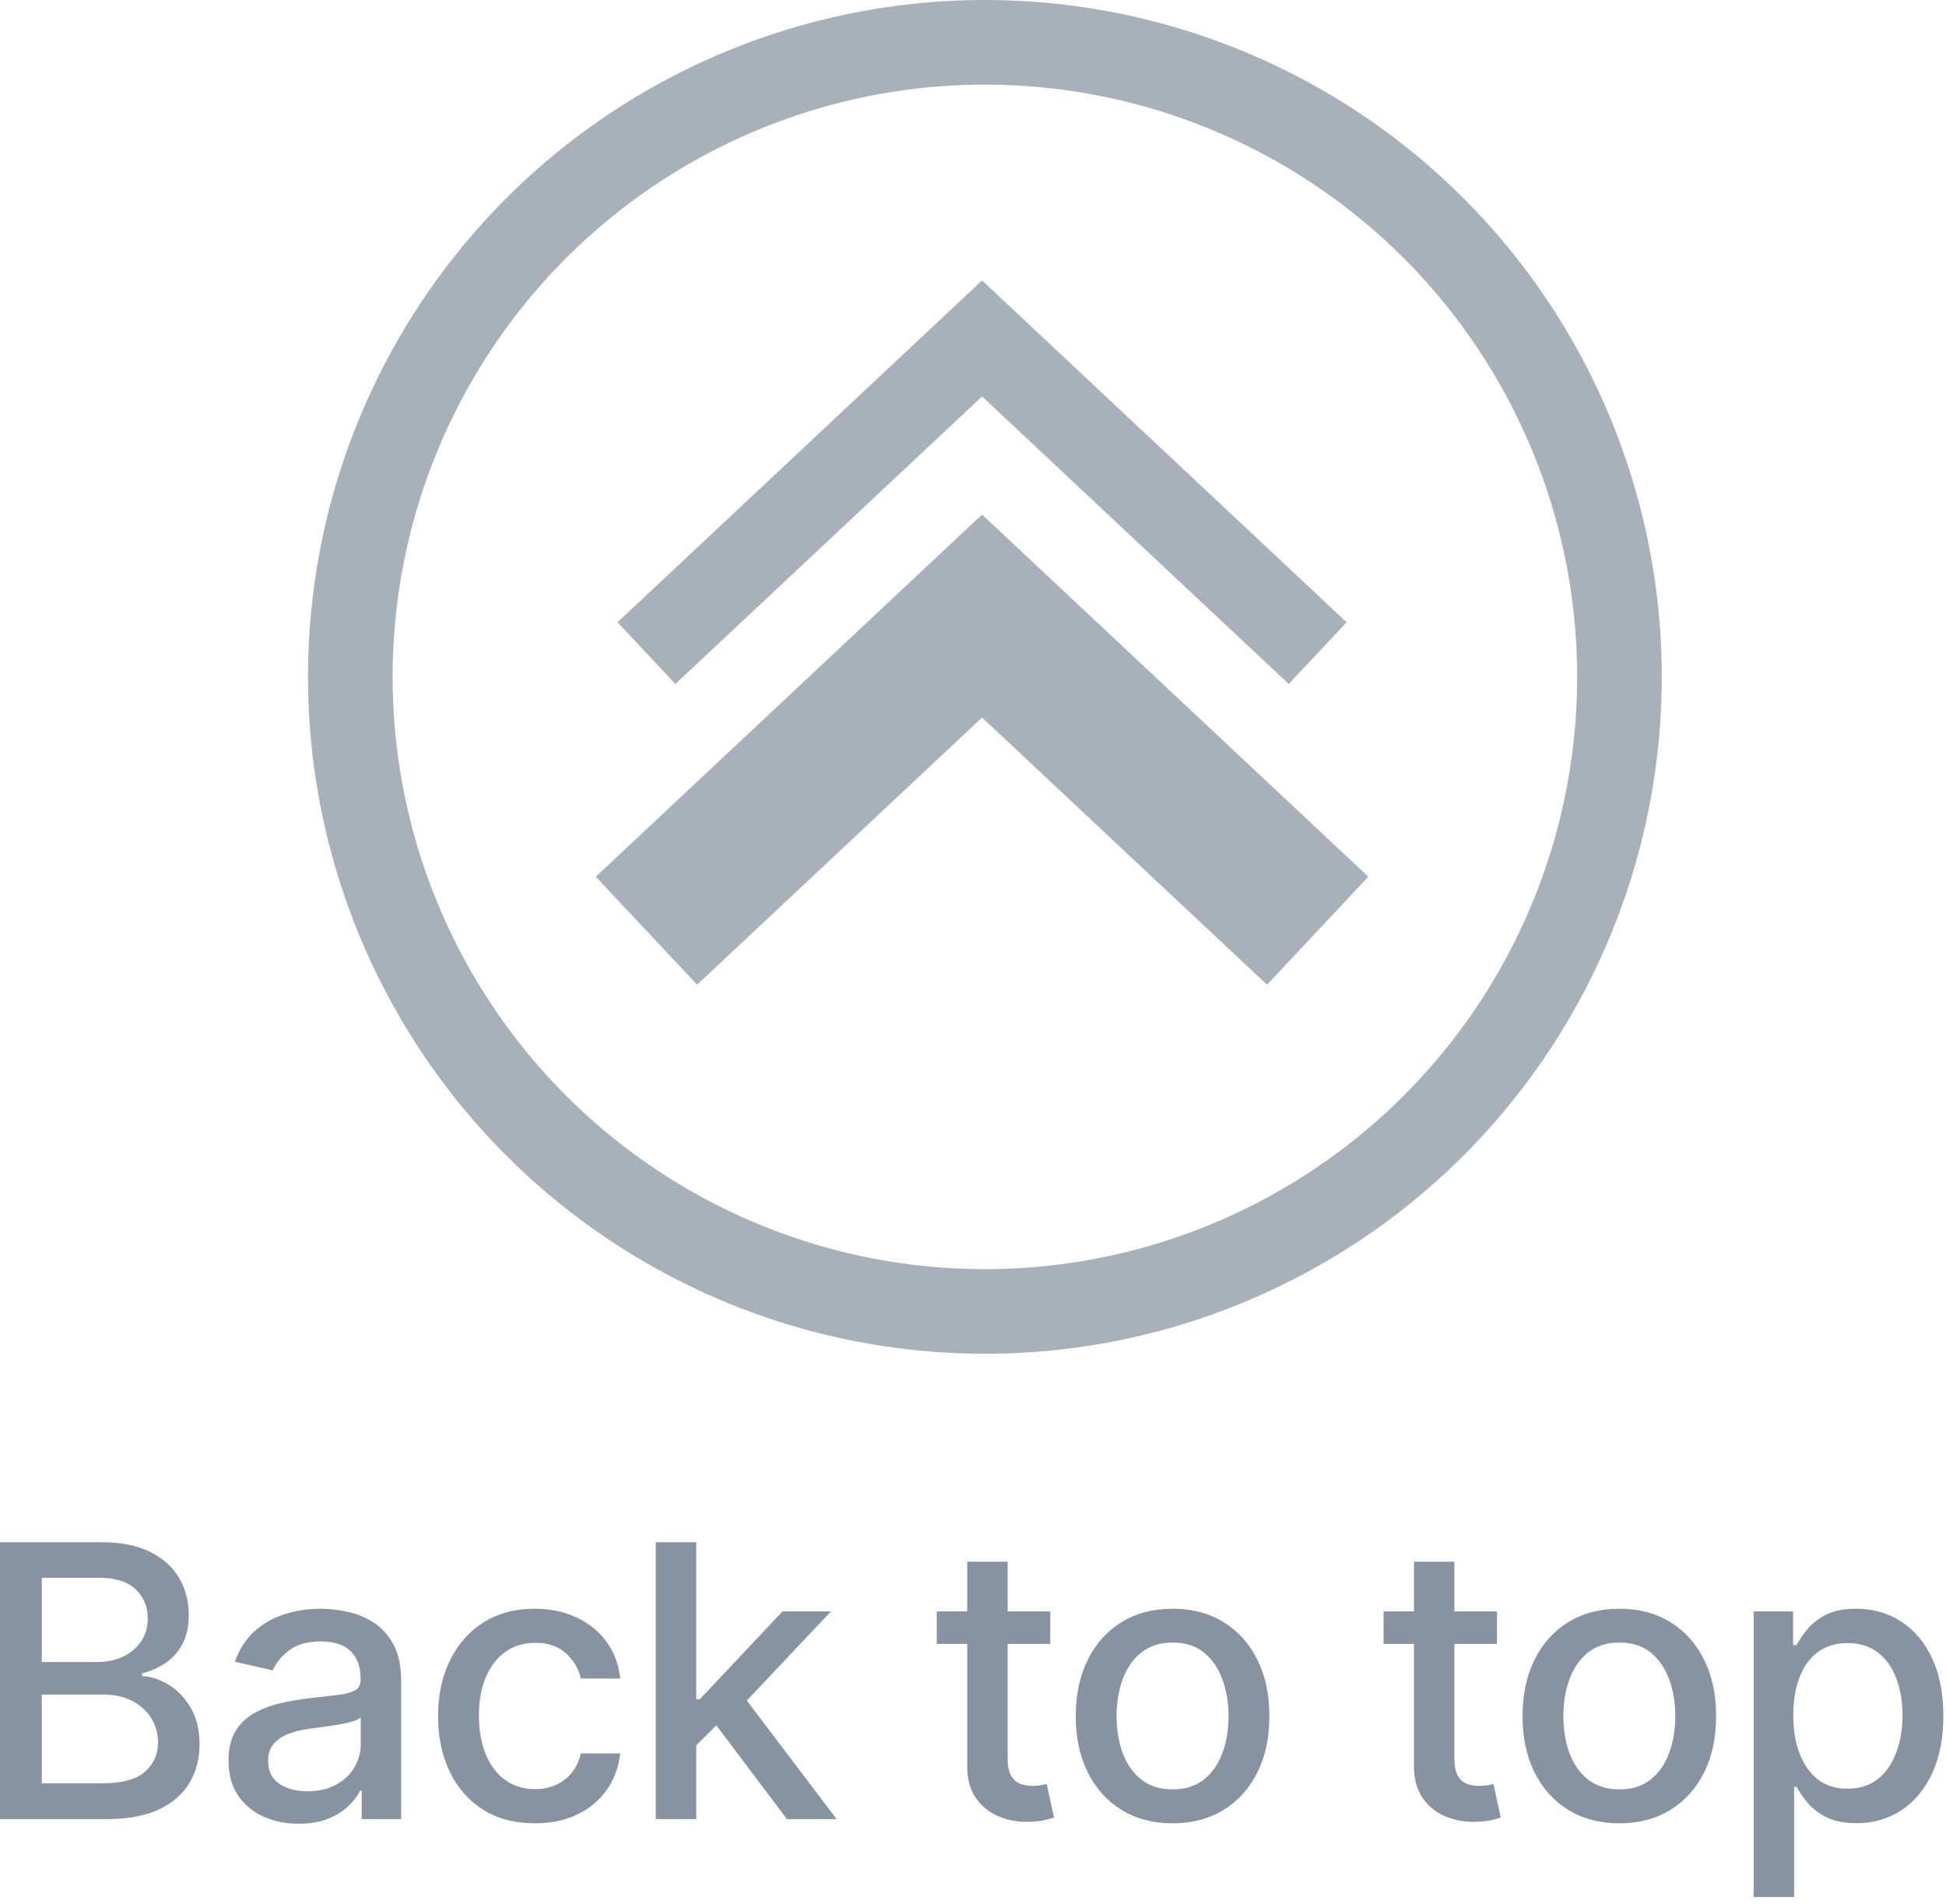
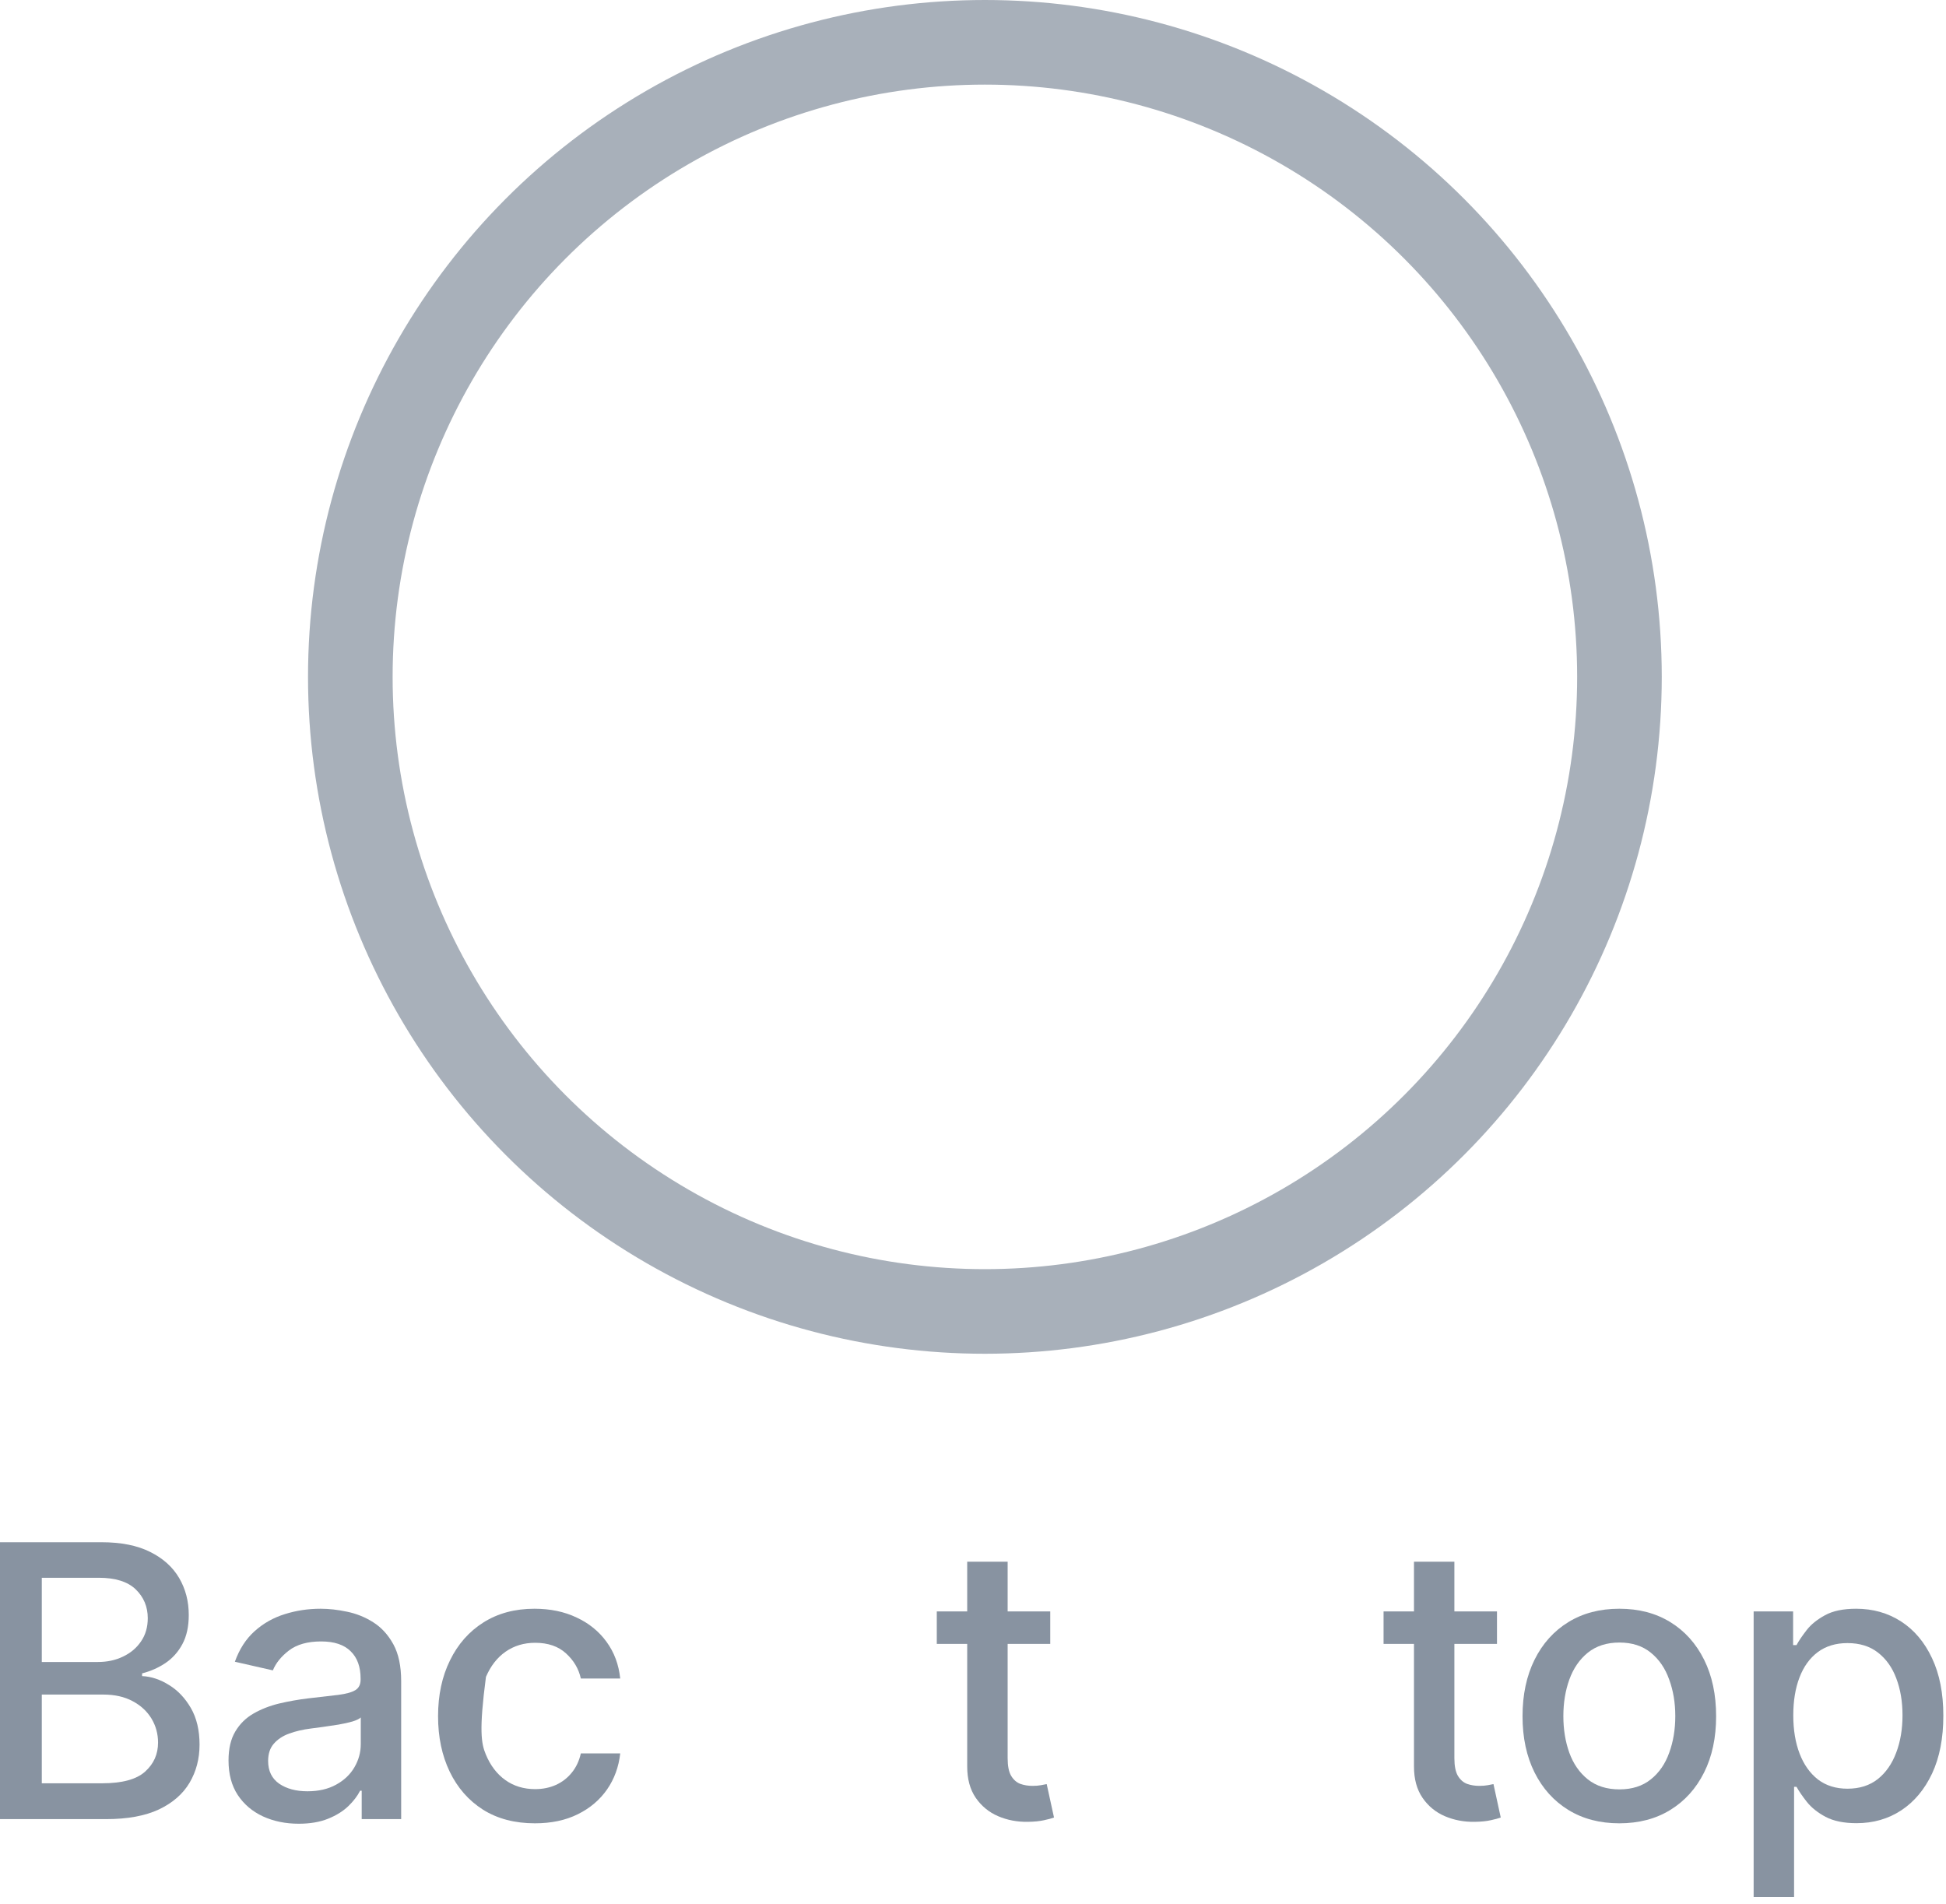
<svg xmlns="http://www.w3.org/2000/svg" width="46" height="45" viewBox="0 0 46 45" fill="none">
  <path d="M41.453 44.841V38.091H42.386V38.887H42.466C42.522 38.784 42.602 38.666 42.706 38.532C42.81 38.398 42.955 38.281 43.141 38.18C43.326 38.078 43.571 38.027 43.876 38.027C44.272 38.027 44.626 38.127 44.937 38.327C45.248 38.528 45.492 38.816 45.669 39.194C45.848 39.571 45.937 40.025 45.937 40.555C45.937 41.086 45.849 41.541 45.672 41.92C45.495 42.297 45.252 42.588 44.943 42.792C44.634 42.995 44.282 43.096 43.885 43.096C43.587 43.096 43.343 43.046 43.153 42.946C42.966 42.846 42.819 42.728 42.712 42.594C42.606 42.46 42.524 42.34 42.466 42.236H42.409V44.841H41.453ZM42.39 40.545C42.39 40.891 42.44 41.193 42.54 41.453C42.64 41.713 42.785 41.916 42.974 42.064C43.164 42.208 43.396 42.281 43.671 42.281C43.957 42.281 44.195 42.205 44.387 42.054C44.579 41.901 44.724 41.693 44.822 41.431C44.922 41.169 44.972 40.874 44.972 40.545C44.972 40.222 44.923 39.931 44.825 39.673C44.729 39.415 44.584 39.212 44.39 39.062C44.199 38.913 43.959 38.839 43.671 38.839C43.394 38.839 43.16 38.91 42.968 39.053C42.778 39.196 42.635 39.395 42.537 39.651C42.439 39.906 42.39 40.205 42.39 40.545Z" fill="#8893A1" />
  <path d="M38.278 43.099C37.818 43.099 37.416 42.994 37.073 42.783C36.73 42.572 36.464 42.277 36.274 41.897C36.085 41.518 35.99 41.075 35.99 40.568C35.99 40.059 36.085 39.613 36.274 39.232C36.464 38.85 36.73 38.554 37.073 38.343C37.416 38.132 37.818 38.027 38.278 38.027C38.738 38.027 39.14 38.132 39.483 38.343C39.826 38.554 40.092 38.85 40.282 39.232C40.472 39.613 40.566 40.059 40.566 40.568C40.566 41.075 40.472 41.518 40.282 41.897C40.092 42.277 39.826 42.572 39.483 42.783C39.14 42.994 38.738 43.099 38.278 43.099ZM38.281 42.297C38.58 42.297 38.827 42.218 39.023 42.06C39.219 41.903 39.364 41.693 39.457 41.431C39.553 41.169 39.601 40.88 39.601 40.565C39.601 40.251 39.553 39.964 39.457 39.702C39.364 39.438 39.219 39.225 39.023 39.066C38.827 38.906 38.58 38.826 38.281 38.826C37.981 38.826 37.732 38.906 37.533 39.066C37.337 39.225 37.191 39.438 37.096 39.702C37.002 39.964 36.955 40.251 36.955 40.565C36.955 40.88 37.002 41.169 37.096 41.431C37.191 41.693 37.337 41.903 37.533 42.06C37.732 42.218 37.981 42.297 38.281 42.297Z" fill="#8893A1" />
  <path d="M35.386 38.091V38.858H32.705V38.091H35.386ZM33.424 36.915H34.379V41.559C34.379 41.744 34.407 41.883 34.462 41.977C34.518 42.069 34.589 42.132 34.676 42.166C34.766 42.198 34.863 42.214 34.967 42.214C35.044 42.214 35.111 42.209 35.169 42.198C35.226 42.187 35.271 42.179 35.303 42.172L35.475 42.962C35.42 42.983 35.341 43.004 35.239 43.026C35.137 43.049 35.009 43.062 34.855 43.064C34.604 43.068 34.37 43.023 34.152 42.93C33.935 42.836 33.759 42.691 33.625 42.495C33.491 42.299 33.424 42.053 33.424 41.757V36.915Z" fill="#8893A1" />
-   <path d="M27.718 43.099C27.257 43.099 26.856 42.994 26.513 42.783C26.17 42.572 25.903 42.277 25.714 41.897C25.524 41.518 25.429 41.075 25.429 40.568C25.429 40.059 25.524 39.613 25.714 39.232C25.903 38.85 26.17 38.554 26.513 38.343C26.856 38.132 27.257 38.027 27.718 38.027C28.178 38.027 28.579 38.132 28.922 38.343C29.265 38.554 29.532 38.85 29.721 39.232C29.911 39.613 30.006 40.059 30.006 40.568C30.006 41.075 29.911 41.518 29.721 41.897C29.532 42.277 29.265 42.572 28.922 42.783C28.579 42.994 28.178 43.099 27.718 43.099ZM27.721 42.297C28.019 42.297 28.266 42.218 28.462 42.06C28.658 41.903 28.803 41.693 28.897 41.431C28.993 41.169 29.041 40.88 29.041 40.565C29.041 40.251 28.993 39.964 28.897 39.702C28.803 39.438 28.658 39.225 28.462 39.066C28.266 38.906 28.019 38.826 27.721 38.826C27.42 38.826 27.171 38.906 26.973 39.066C26.777 39.225 26.631 39.438 26.535 39.702C26.441 39.964 26.394 40.251 26.394 40.565C26.394 40.88 26.441 41.169 26.535 41.431C26.631 41.693 26.777 41.903 26.973 42.06C27.171 42.218 27.42 42.297 27.721 42.297Z" fill="#8893A1" />
  <path d="M24.826 38.091V38.858H22.144V38.091H24.826ZM22.863 36.915H23.819V41.559C23.819 41.744 23.846 41.883 23.902 41.977C23.957 42.069 24.029 42.132 24.116 42.166C24.206 42.198 24.302 42.214 24.407 42.214C24.483 42.214 24.551 42.209 24.608 42.198C24.666 42.187 24.71 42.179 24.742 42.172L24.915 42.962C24.86 42.983 24.781 43.004 24.678 43.026C24.576 43.049 24.448 43.062 24.295 43.064C24.044 43.068 23.809 43.023 23.592 42.93C23.375 42.836 23.199 42.691 23.064 42.495C22.93 42.299 22.863 42.053 22.863 41.757V36.915Z" fill="#8893A1" />
-   <path d="M16.381 41.335L16.375 40.168H16.541L18.497 38.091H19.641L17.41 40.456H17.26L16.381 41.335ZM15.502 43V36.455H16.458V43H15.502ZM18.603 43L16.845 40.667L17.503 39.999L19.776 43H18.603Z" fill="#8893A1" />
-   <path d="M12.644 43.099C12.169 43.099 11.76 42.992 11.416 42.776C11.076 42.559 10.814 42.26 10.63 41.878C10.447 41.497 10.355 41.06 10.355 40.568C10.355 40.069 10.449 39.629 10.637 39.248C10.824 38.864 11.088 38.565 11.429 38.35C11.77 38.135 12.172 38.027 12.634 38.027C13.007 38.027 13.339 38.096 13.631 38.235C13.923 38.371 14.159 38.563 14.338 38.81C14.519 39.057 14.626 39.346 14.661 39.676H13.73C13.679 39.446 13.562 39.248 13.379 39.082C13.198 38.916 12.955 38.832 12.65 38.832C12.384 38.832 12.151 38.903 11.95 39.043C11.752 39.182 11.598 39.38 11.487 39.638C11.376 39.894 11.321 40.196 11.321 40.545C11.321 40.903 11.375 41.212 11.484 41.472C11.592 41.732 11.746 41.934 11.944 42.076C12.144 42.219 12.38 42.291 12.65 42.291C12.831 42.291 12.995 42.257 13.142 42.191C13.291 42.123 13.416 42.026 13.516 41.901C13.619 41.775 13.69 41.624 13.73 41.447H14.661C14.626 41.764 14.523 42.048 14.351 42.297C14.178 42.546 13.947 42.742 13.657 42.885C13.369 43.028 13.032 43.099 12.644 43.099Z" fill="#8893A1" />
+   <path d="M12.644 43.099C12.169 43.099 11.76 42.992 11.416 42.776C11.076 42.559 10.814 42.26 10.63 41.878C10.447 41.497 10.355 41.06 10.355 40.568C10.355 40.069 10.449 39.629 10.637 39.248C10.824 38.864 11.088 38.565 11.429 38.35C11.77 38.135 12.172 38.027 12.634 38.027C13.007 38.027 13.339 38.096 13.631 38.235C13.923 38.371 14.159 38.563 14.338 38.81C14.519 39.057 14.626 39.346 14.661 39.676H13.73C13.679 39.446 13.562 39.248 13.379 39.082C13.198 38.916 12.955 38.832 12.65 38.832C12.384 38.832 12.151 38.903 11.95 39.043C11.752 39.182 11.598 39.38 11.487 39.638C11.321 40.903 11.375 41.212 11.484 41.472C11.592 41.732 11.746 41.934 11.944 42.076C12.144 42.219 12.38 42.291 12.65 42.291C12.831 42.291 12.995 42.257 13.142 42.191C13.291 42.123 13.416 42.026 13.516 41.901C13.619 41.775 13.69 41.624 13.73 41.447H14.661C14.626 41.764 14.523 42.048 14.351 42.297C14.178 42.546 13.947 42.742 13.657 42.885C13.369 43.028 13.032 43.099 12.644 43.099Z" fill="#8893A1" />
  <path d="M7.061 43.109C6.75 43.109 6.468 43.051 6.217 42.936C5.965 42.819 5.766 42.65 5.619 42.428C5.474 42.206 5.402 41.935 5.402 41.613C5.402 41.336 5.455 41.108 5.562 40.929C5.668 40.75 5.812 40.608 5.993 40.504C6.174 40.4 6.377 40.321 6.6 40.267C6.824 40.214 7.052 40.174 7.284 40.146C7.578 40.112 7.817 40.084 8 40.063C8.183 40.039 8.317 40.002 8.4 39.951C8.483 39.9 8.524 39.817 8.524 39.702V39.679C8.524 39.4 8.446 39.184 8.288 39.031C8.132 38.877 7.9 38.8 7.591 38.8C7.269 38.8 7.016 38.872 6.83 39.014C6.647 39.155 6.52 39.312 6.45 39.484L5.552 39.28C5.659 38.981 5.814 38.741 6.019 38.557C6.225 38.372 6.463 38.238 6.731 38.155C7 38.07 7.282 38.027 7.578 38.027C7.774 38.027 7.982 38.05 8.202 38.097C8.423 38.142 8.63 38.225 8.822 38.347C9.015 38.468 9.174 38.642 9.298 38.867C9.421 39.091 9.483 39.382 9.483 39.74V43H8.55V42.329H8.512C8.45 42.452 8.357 42.574 8.234 42.693C8.11 42.812 7.951 42.912 7.757 42.99C7.563 43.069 7.331 43.109 7.061 43.109ZM7.268 42.342C7.533 42.342 7.758 42.289 7.946 42.185C8.136 42.081 8.279 41.944 8.377 41.776C8.477 41.605 8.528 41.423 8.528 41.229V40.597C8.493 40.631 8.427 40.663 8.329 40.693C8.234 40.72 8.124 40.745 8 40.766C7.877 40.785 7.756 40.803 7.639 40.82C7.522 40.835 7.424 40.848 7.345 40.859C7.16 40.882 6.99 40.922 6.837 40.977C6.686 41.032 6.564 41.112 6.473 41.217C6.383 41.319 6.338 41.455 6.338 41.626C6.338 41.862 6.426 42.041 6.6 42.163C6.775 42.282 6.998 42.342 7.268 42.342Z" fill="#8893A1" />
  <path d="M0 43V36.455H2.397C2.862 36.455 3.246 36.531 3.551 36.685C3.855 36.836 4.083 37.042 4.235 37.301C4.386 37.559 4.462 37.85 4.462 38.174C4.462 38.447 4.412 38.677 4.311 38.864C4.211 39.05 4.077 39.199 3.909 39.312C3.743 39.423 3.559 39.504 3.359 39.555V39.619C3.576 39.629 3.788 39.7 3.995 39.83C4.204 39.957 4.376 40.14 4.513 40.376C4.649 40.613 4.717 40.9 4.717 41.239C4.717 41.574 4.638 41.874 4.481 42.14C4.325 42.404 4.085 42.614 3.759 42.77C3.433 42.923 3.016 43 2.509 43H0ZM0.988 42.153H2.413C2.886 42.153 3.225 42.062 3.429 41.878C3.634 41.695 3.736 41.466 3.736 41.191C3.736 40.984 3.684 40.795 3.58 40.622C3.475 40.45 3.326 40.312 3.132 40.21C2.94 40.108 2.712 40.056 2.448 40.056H0.988V42.153ZM0.988 39.286H2.311C2.532 39.286 2.732 39.244 2.908 39.158C3.087 39.073 3.229 38.954 3.333 38.8C3.44 38.645 3.493 38.462 3.493 38.251C3.493 37.98 3.398 37.753 3.209 37.57C3.019 37.387 2.728 37.295 2.336 37.295H0.988V39.286Z" fill="#8893A1" />
  <circle cx="23.281" cy="16" r="15" stroke="#A8B0BA" stroke-width="2" />
-   <path d="M15.281 15.438L23.214 8L31.147 15.438" stroke="#A8B0BA" stroke-width="2" />
-   <path d="M15.281 22L23.214 14.562L31.147 22" stroke="#A8B0BA" stroke-width="3.5" />
</svg>